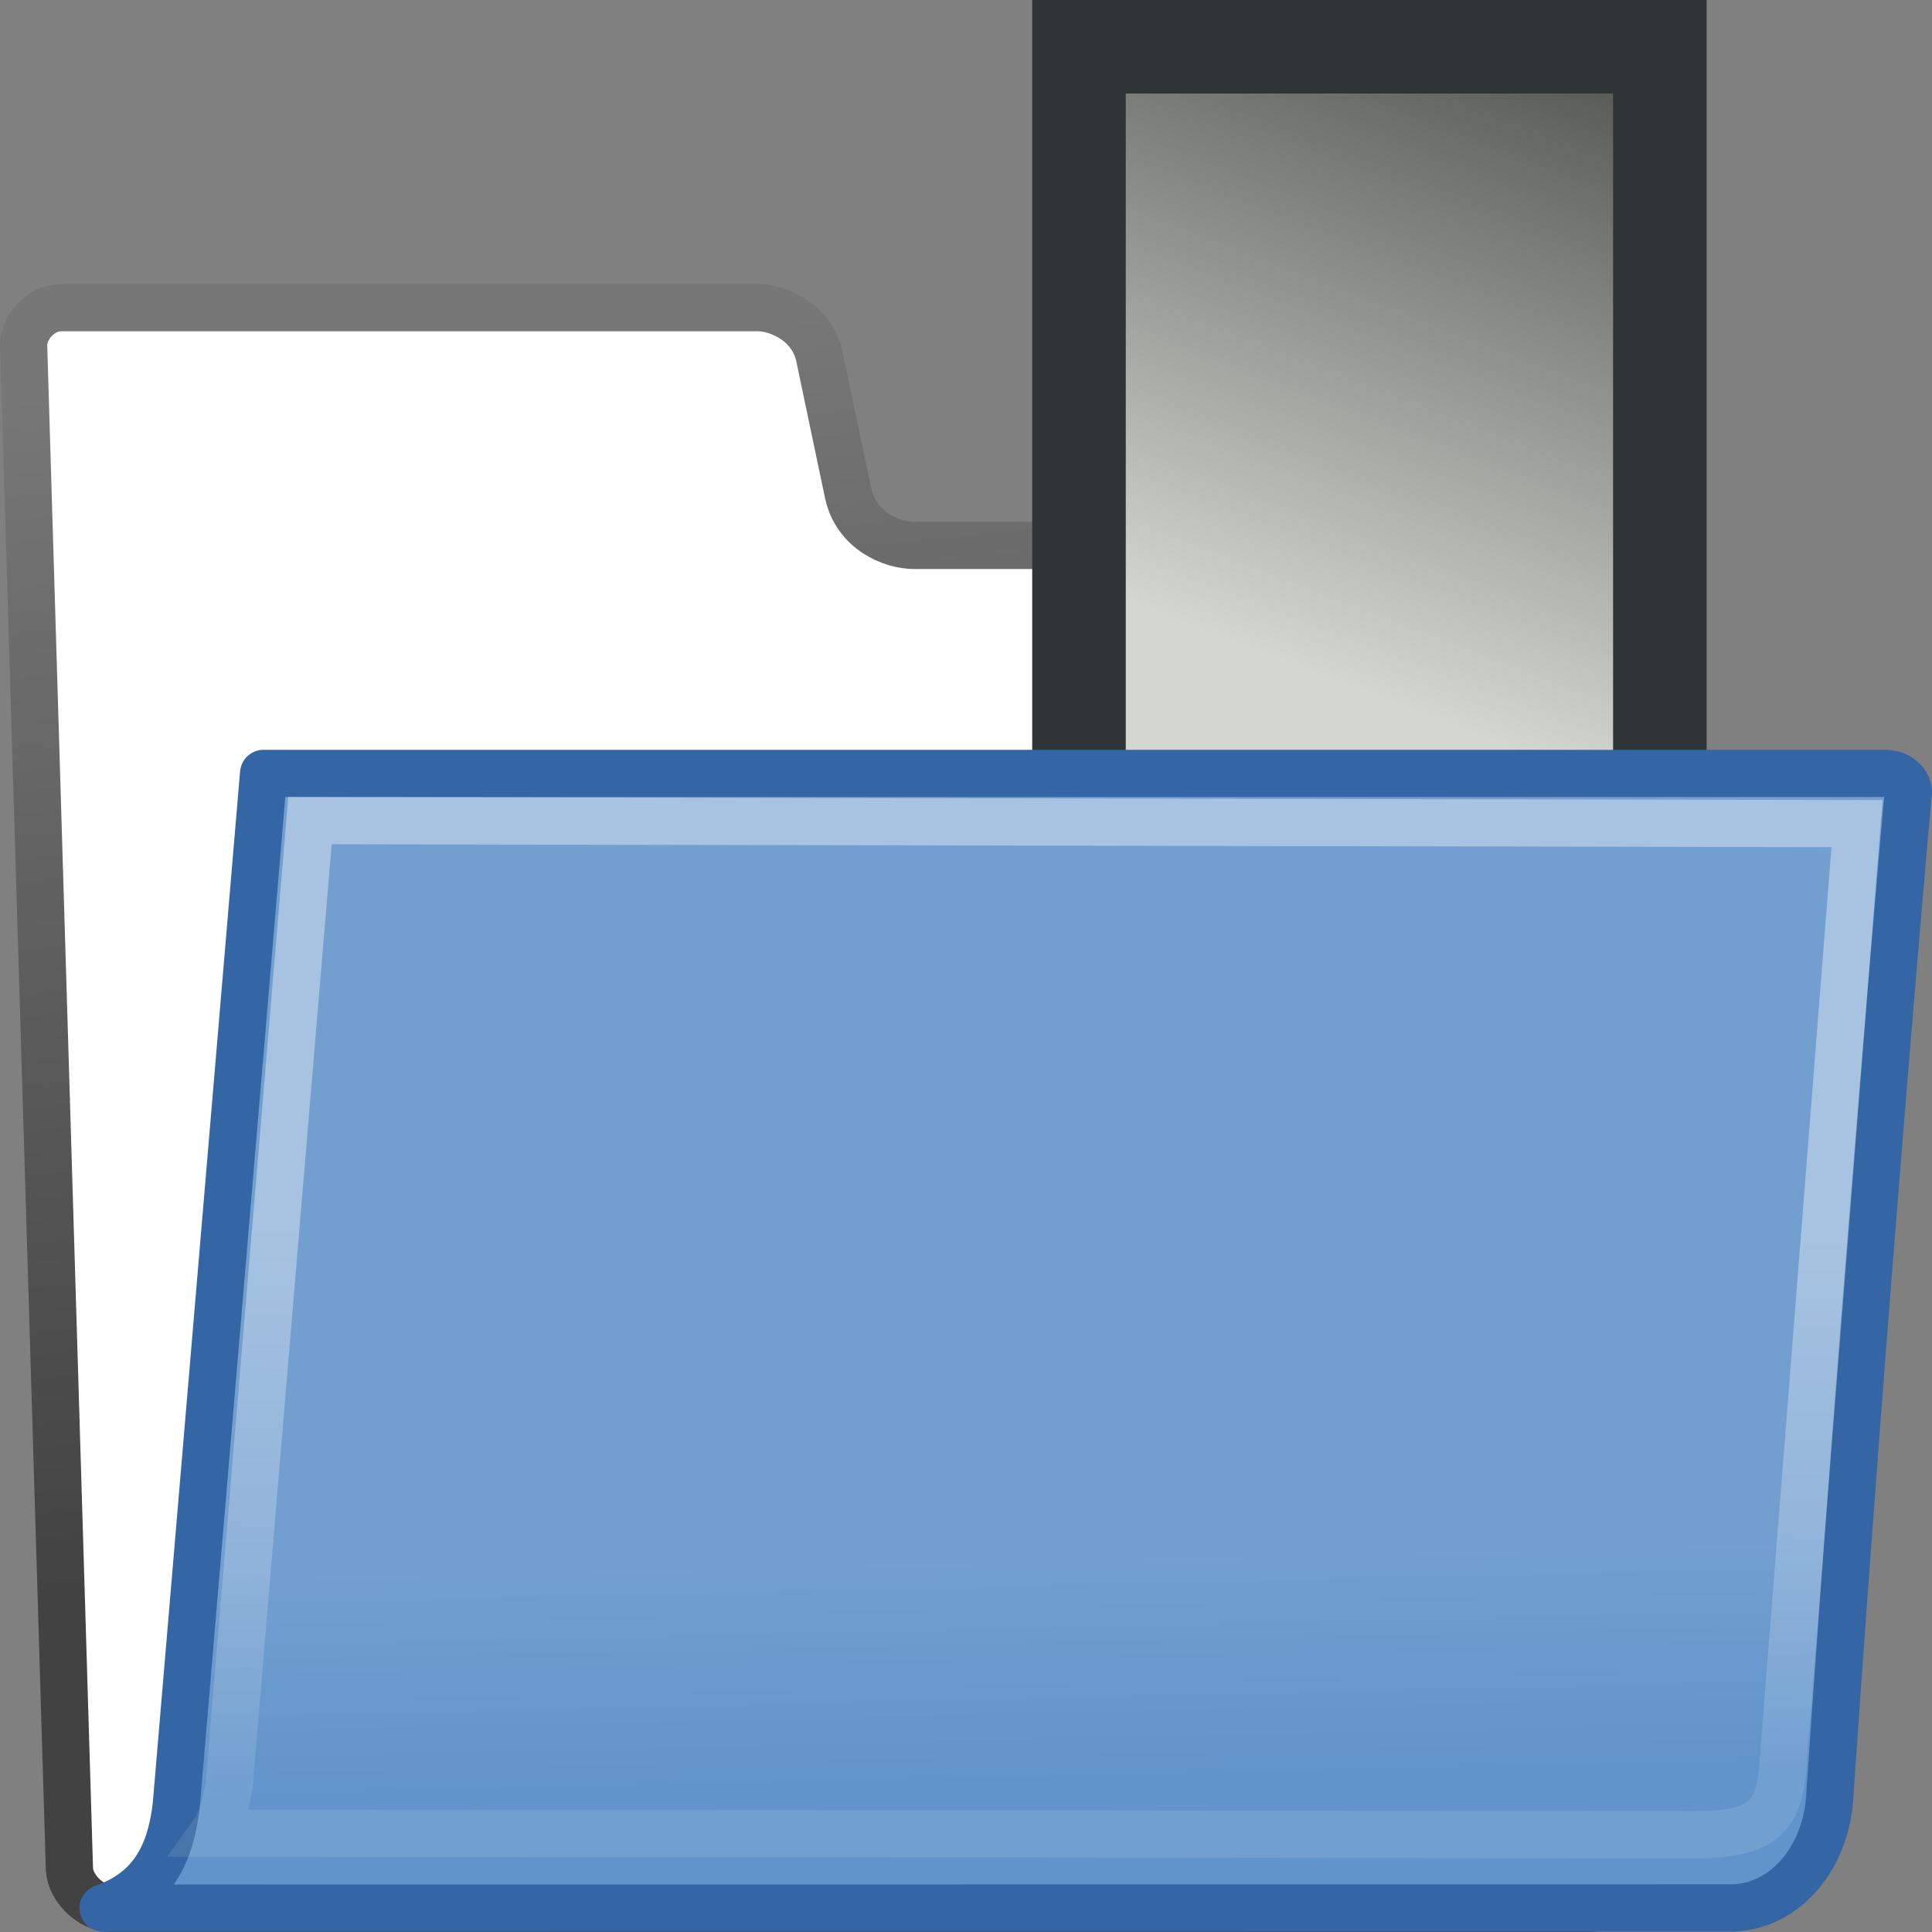
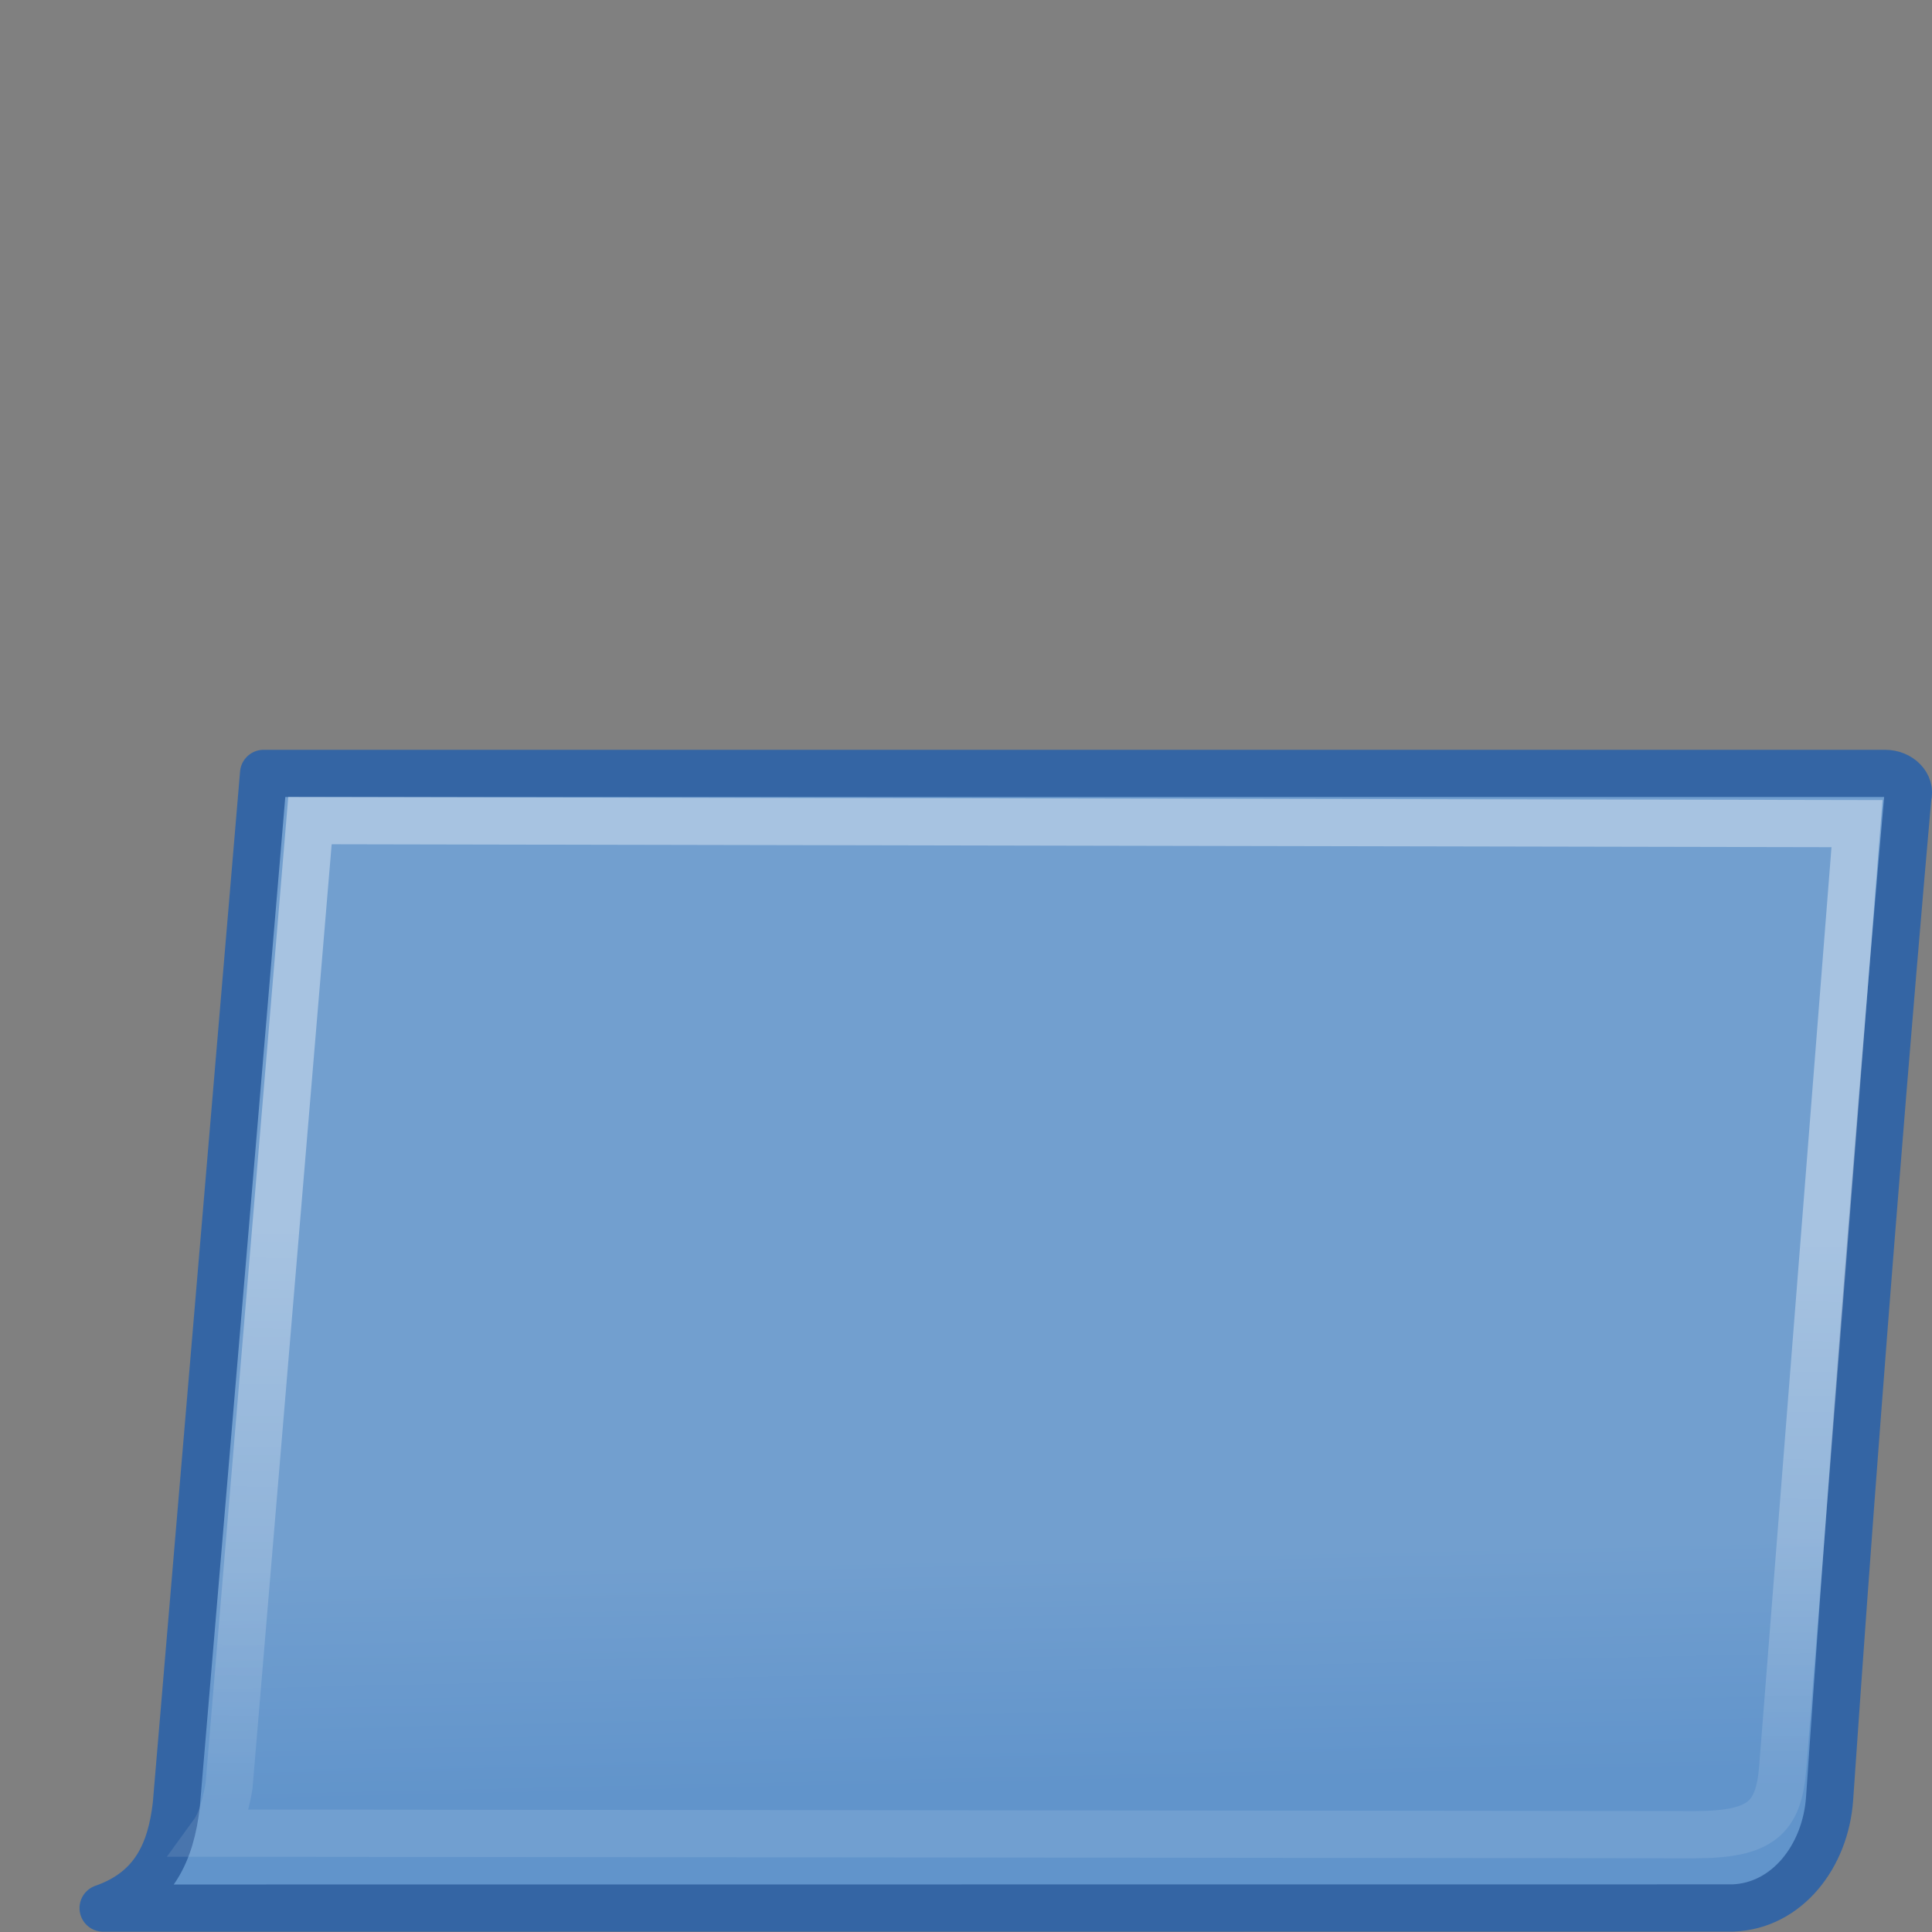
<svg xmlns="http://www.w3.org/2000/svg" xmlns:ns1="http://www.inkscape.org/namespaces/inkscape" xmlns:ns2="http://sodipodi.sourceforge.net/DTD/sodipodi-0.dtd" xmlns:xlink="http://www.w3.org/1999/xlink" version="1.1" width="16" height="16" id="svg2" viewBox="0 0 16 16" ns1:version="0.92pre1 unknown" ns2:docname="gimp-prefs-folders-gradients.svg">
  <rect x="0" y="0" width="16" height="16" fill="#808080" stroke="none" />
  <ns2:namedview pagecolor="#ffffff" bordercolor="#666666" borderopacity="1" objecttolerance="10" gridtolerance="10" guidetolerance="10" ns1:pageopacity="0" ns1:pageshadow="2" ns1:window-width="640" ns1:window-height="480" id="namedview1698" showgrid="false" ns1:zoom="10.429824" ns1:cx="-2.2372928" ns1:cy="3.1410364" ns1:window-x="0" ns1:window-y="27" ns1:window-maximized="0" ns1:current-layer="svg2" />
  <defs id="defs7386">
    <linearGradient id="linearGradient8340">
      <stop stop-opacity="0.796" stop-color="#ffffff" id="stop8342" />
      <stop stop-opacity="0.216" stop-color="#ffffff" offset="1" id="stop8344" />
    </linearGradient>
    <linearGradient id="linearGradient3096">
      <stop stop-color="#424242" id="stop3098" />
      <stop stop-color="#777777" offset="1" id="stop3100" />
    </linearGradient>
    <linearGradient id="linearGradient9766">
      <stop stop-color="#6194cb" id="stop9768" />
      <stop stop-color="#729fcf" id="stop9770" offset="1" />
    </linearGradient>
    <linearGradient id="linearGradient2821">
      <stop stop-color="#555753" id="stop2823" />
      <stop stop-color="#d3d7cf" id="stop2825" offset="1" />
    </linearGradient>
    <linearGradient ns1:collect="always" xlink:href="#linearGradient3096" id="linearGradient8785-4" gradientUnits="userSpaceOnUse" gradientTransform="matrix(0.391,0,0,0.391,-1.192,32.364)" x1="18.113" y1="31.368" x2="15.515" y2="6.18" />
    <linearGradient ns1:collect="always" xlink:href="#linearGradient2821" id="linearGradient2827-2" x1="21.115" y1="37.647" x2="31.886" y2="43.399" gradientUnits="userSpaceOnUse" gradientTransform="matrix(0.576,0,0,0.802,-11.285,-20.999)" />
    <linearGradient ns1:collect="always" xlink:href="#linearGradient9766" id="linearGradient8787-5" gradientUnits="userSpaceOnUse" gradientTransform="matrix(0.391,0,0,0.391,-1.192,32.364)" x1="22.176" y1="36.988" x2="22.065" y2="32.05" />
    <linearGradient ns1:collect="always" xlink:href="#linearGradient8340" id="linearGradient8789-8" gradientUnits="userSpaceOnUse" gradientTransform="matrix(0.515,0,0,0.319,-1.535,31.849)" x1="13.036" y1="32.567" x2="12.854" y2="46.689" />
    <linearGradient ns1:collect="always" xlink:href="#linearGradient3096" id="linearGradient4325" gradientUnits="userSpaceOnUse" gradientTransform="matrix(0.391,0,0,0.391,-1.192,32.364)" x1="18.113" y1="31.368" x2="15.515" y2="6.18" />
    <linearGradient ns1:collect="always" xlink:href="#linearGradient2821" id="linearGradient4327" gradientUnits="userSpaceOnUse" gradientTransform="matrix(0.576,0,0,0.802,-11.285,-20.999)" x1="21.115" y1="37.647" x2="31.886" y2="43.399" />
    <linearGradient ns1:collect="always" xlink:href="#linearGradient9766" id="linearGradient4329" gradientUnits="userSpaceOnUse" gradientTransform="matrix(0.391,0,0,0.391,-1.192,32.364)" x1="22.176" y1="36.988" x2="22.065" y2="32.05" />
    <linearGradient ns1:collect="always" xlink:href="#linearGradient8340" id="linearGradient4331" gradientUnits="userSpaceOnUse" gradientTransform="matrix(0.515,0,0,0.319,-1.535,31.849)" x1="13.036" y1="32.567" x2="12.854" y2="46.689" />
  </defs>
  <g style="display:inline" transform="translate(1354.705,-57.702)" id="g4333">
-     <path ns2:nodetypes="ccccccssssccc" style="fill:#ffffff;fill-opacity:1;fill-rule:nonzero;stroke:url(#linearGradient8785-4);stroke-width:0.391;stroke-linecap:round;stroke-linejoin:round;stroke-miterlimit:4;stroke-dasharray:none;stroke-opacity:1" id="path216-5-4" d="m 0.575,47.479 c 0.009,0.163 0.18,0.325 0.342,0.325 H 13.157 c 0.163,0 0.317,-0.163 0.308,-0.325 L 13.1,36.842 c -0.009,-0.163 -0.18,-0.325 -0.342,-0.325 H 7.572 c -0.19,0 -0.482,-0.123 -0.548,-0.432 L 6.786,34.953 C 6.725,34.666 6.441,34.548 6.278,34.548 H 0.504 c -0.163,0 -0.317,0.163 -0.308,0.325 z" ns1:connector-curvature="0" />
    <g id="g3967" style="display:inline" transform="matrix(0,0.75,-0.75,0,20.548,32)">
      <rect style="color:#000000;display:inline;overflow:visible;visibility:visible;opacity:1;fill:url(#linearGradient2827-2);fill-opacity:1;fill-rule:nonzero;stroke:#2e3436;stroke-width:1.033;stroke-linecap:square;stroke-linejoin:miter;stroke-miterlimit:4;stroke-dasharray:none;stroke-dashoffset:1.5;stroke-opacity:1;marker:none;marker-start:none;marker-mid:none;marker-end:none" id="rect1927" width="14.967" height="6.414" x="0.516" y="9.069" />
    </g>
    <path ns1:export-ydpi="74.800003" ns1:export-xdpi="74.800003" ns1:export-filename="/home/jimmac/ximian_art/icons/nautilus/suse93/gnome-fs-directory.png" ns2:nodetypes="cscccscc" id="path233-5-50" d="m 14.352,47.801 c 0.447,-0.017 0.767,-0.428 0.8,-0.907 0.309,-4.512 0.648,-8.296 0.648,-8.296 0.028,-0.097 -0.066,-0.193 -0.188,-0.193 H 2.183 c 0,0 -0.723,8.544 -0.723,8.544 -0.045,0.384 -0.182,0.705 -0.606,0.853 l 13.497,-0.001 z" style="color:#000000;display:block;visibility:visible;fill:url(#linearGradient8787-5);fill-opacity:1;fill-rule:nonzero;stroke:#3465a4;stroke-width:0.391;stroke-linecap:butt;stroke-linejoin:round;stroke-miterlimit:4;stroke-dasharray:none;stroke-dashoffset:0;stroke-opacity:1;marker:none;marker-start:none;marker-mid:none;marker-end:none" ns1:connector-curvature="0" />
    <path style="opacity:0.466;fill:none;fill-opacity:1;fill-rule:evenodd;stroke:url(#linearGradient8789-8);stroke-width:0.391px;stroke-linecap:round;stroke-linejoin:miter;stroke-opacity:1" d="m 2.567,38.796 12.812,0.025 -0.615,7.815 c -0.033,0.419 -0.176,0.558 -0.732,0.558 -0.731,0 -11.205,-0.013 -12.266,-0.013 0.091,-0.125 0.13,-0.386 0.131,-0.393 z" id="path304-3-4" ns2:nodetypes="ccsscsc" ns1:connector-curvature="0" />
  </g>
  <g style="display:inline" transform="translate(4.9942652e-8,-32)" id="gimp-prefs-folders-gradients">
-     <path ns2:nodetypes="ccccccssssccc" style="fill:#ffffff;fill-opacity:1;fill-rule:nonzero;stroke:url(#linearGradient4325);stroke-width:0.391;stroke-linecap:round;stroke-linejoin:round;stroke-miterlimit:4;stroke-dasharray:none;stroke-opacity:1" id="path216-5-4-3" d="m 0.575,47.479 c 0.009,0.163 0.18,0.325 0.342,0.325 H 13.157 c 0.163,0 0.317,-0.163 0.308,-0.325 L 13.1,36.842 c -0.009,-0.163 -0.18,-0.325 -0.342,-0.325 H 7.572 c -0.19,0 -0.482,-0.123 -0.548,-0.432 L 6.786,34.953 C 6.725,34.666 6.441,34.548 6.278,34.548 H 0.504 c -0.163,0 -0.317,0.163 -0.308,0.325 z" ns1:connector-curvature="0" />
    <g id="g3967-5" style="display:inline" transform="matrix(0,0.75,-0.75,0,20.548,32)">
-       <rect style="color:#000000;display:inline;overflow:visible;visibility:visible;opacity:1;fill:url(#linearGradient4327);fill-opacity:1;fill-rule:nonzero;stroke:#2e3436;stroke-width:1.033;stroke-linecap:square;stroke-linejoin:miter;stroke-miterlimit:4;stroke-dasharray:none;stroke-dashoffset:1.5;stroke-opacity:1;marker:none;marker-start:none;marker-mid:none;marker-end:none" id="rect1927-8" width="14.967" height="6.414" x="0.516" y="9.069" />
-     </g>
+       </g>
    <path ns1:export-ydpi="74.800003" ns1:export-xdpi="74.800003" ns1:export-filename="/home/jimmac/ximian_art/icons/nautilus/suse93/gnome-fs-directory.png" ns2:nodetypes="cscccscc" id="path233-5-50-5" d="m 14.352,47.801 c 0.447,-0.017 0.767,-0.428 0.8,-0.907 0.309,-4.512 0.648,-8.296 0.648,-8.296 0.028,-0.097 -0.066,-0.193 -0.188,-0.193 H 2.183 c 0,0 -0.723,8.544 -0.723,8.544 -0.045,0.384 -0.182,0.705 -0.606,0.853 l 13.497,-0.001 z" style="color:#000000;display:block;visibility:visible;fill:url(#linearGradient4329);fill-opacity:1;fill-rule:nonzero;stroke:#3465a4;stroke-width:0.391;stroke-linecap:butt;stroke-linejoin:round;stroke-miterlimit:4;stroke-dasharray:none;stroke-dashoffset:0;stroke-opacity:1;marker:none;marker-start:none;marker-mid:none;marker-end:none" ns1:connector-curvature="0" />
    <path style="opacity:0.466;fill:none;fill-opacity:1;fill-rule:evenodd;stroke:url(#linearGradient4331);stroke-width:0.391px;stroke-linecap:round;stroke-linejoin:miter;stroke-opacity:1" d="m 2.567,38.796 12.812,0.025 -0.615,7.815 c -0.033,0.419 -0.176,0.558 -0.732,0.558 -0.731,0 -11.205,-0.013 -12.266,-0.013 0.091,-0.125 0.13,-0.386 0.131,-0.393 z" id="path304-3-4-3" ns2:nodetypes="ccsscsc" ns1:connector-curvature="0" />
  </g>
</svg>